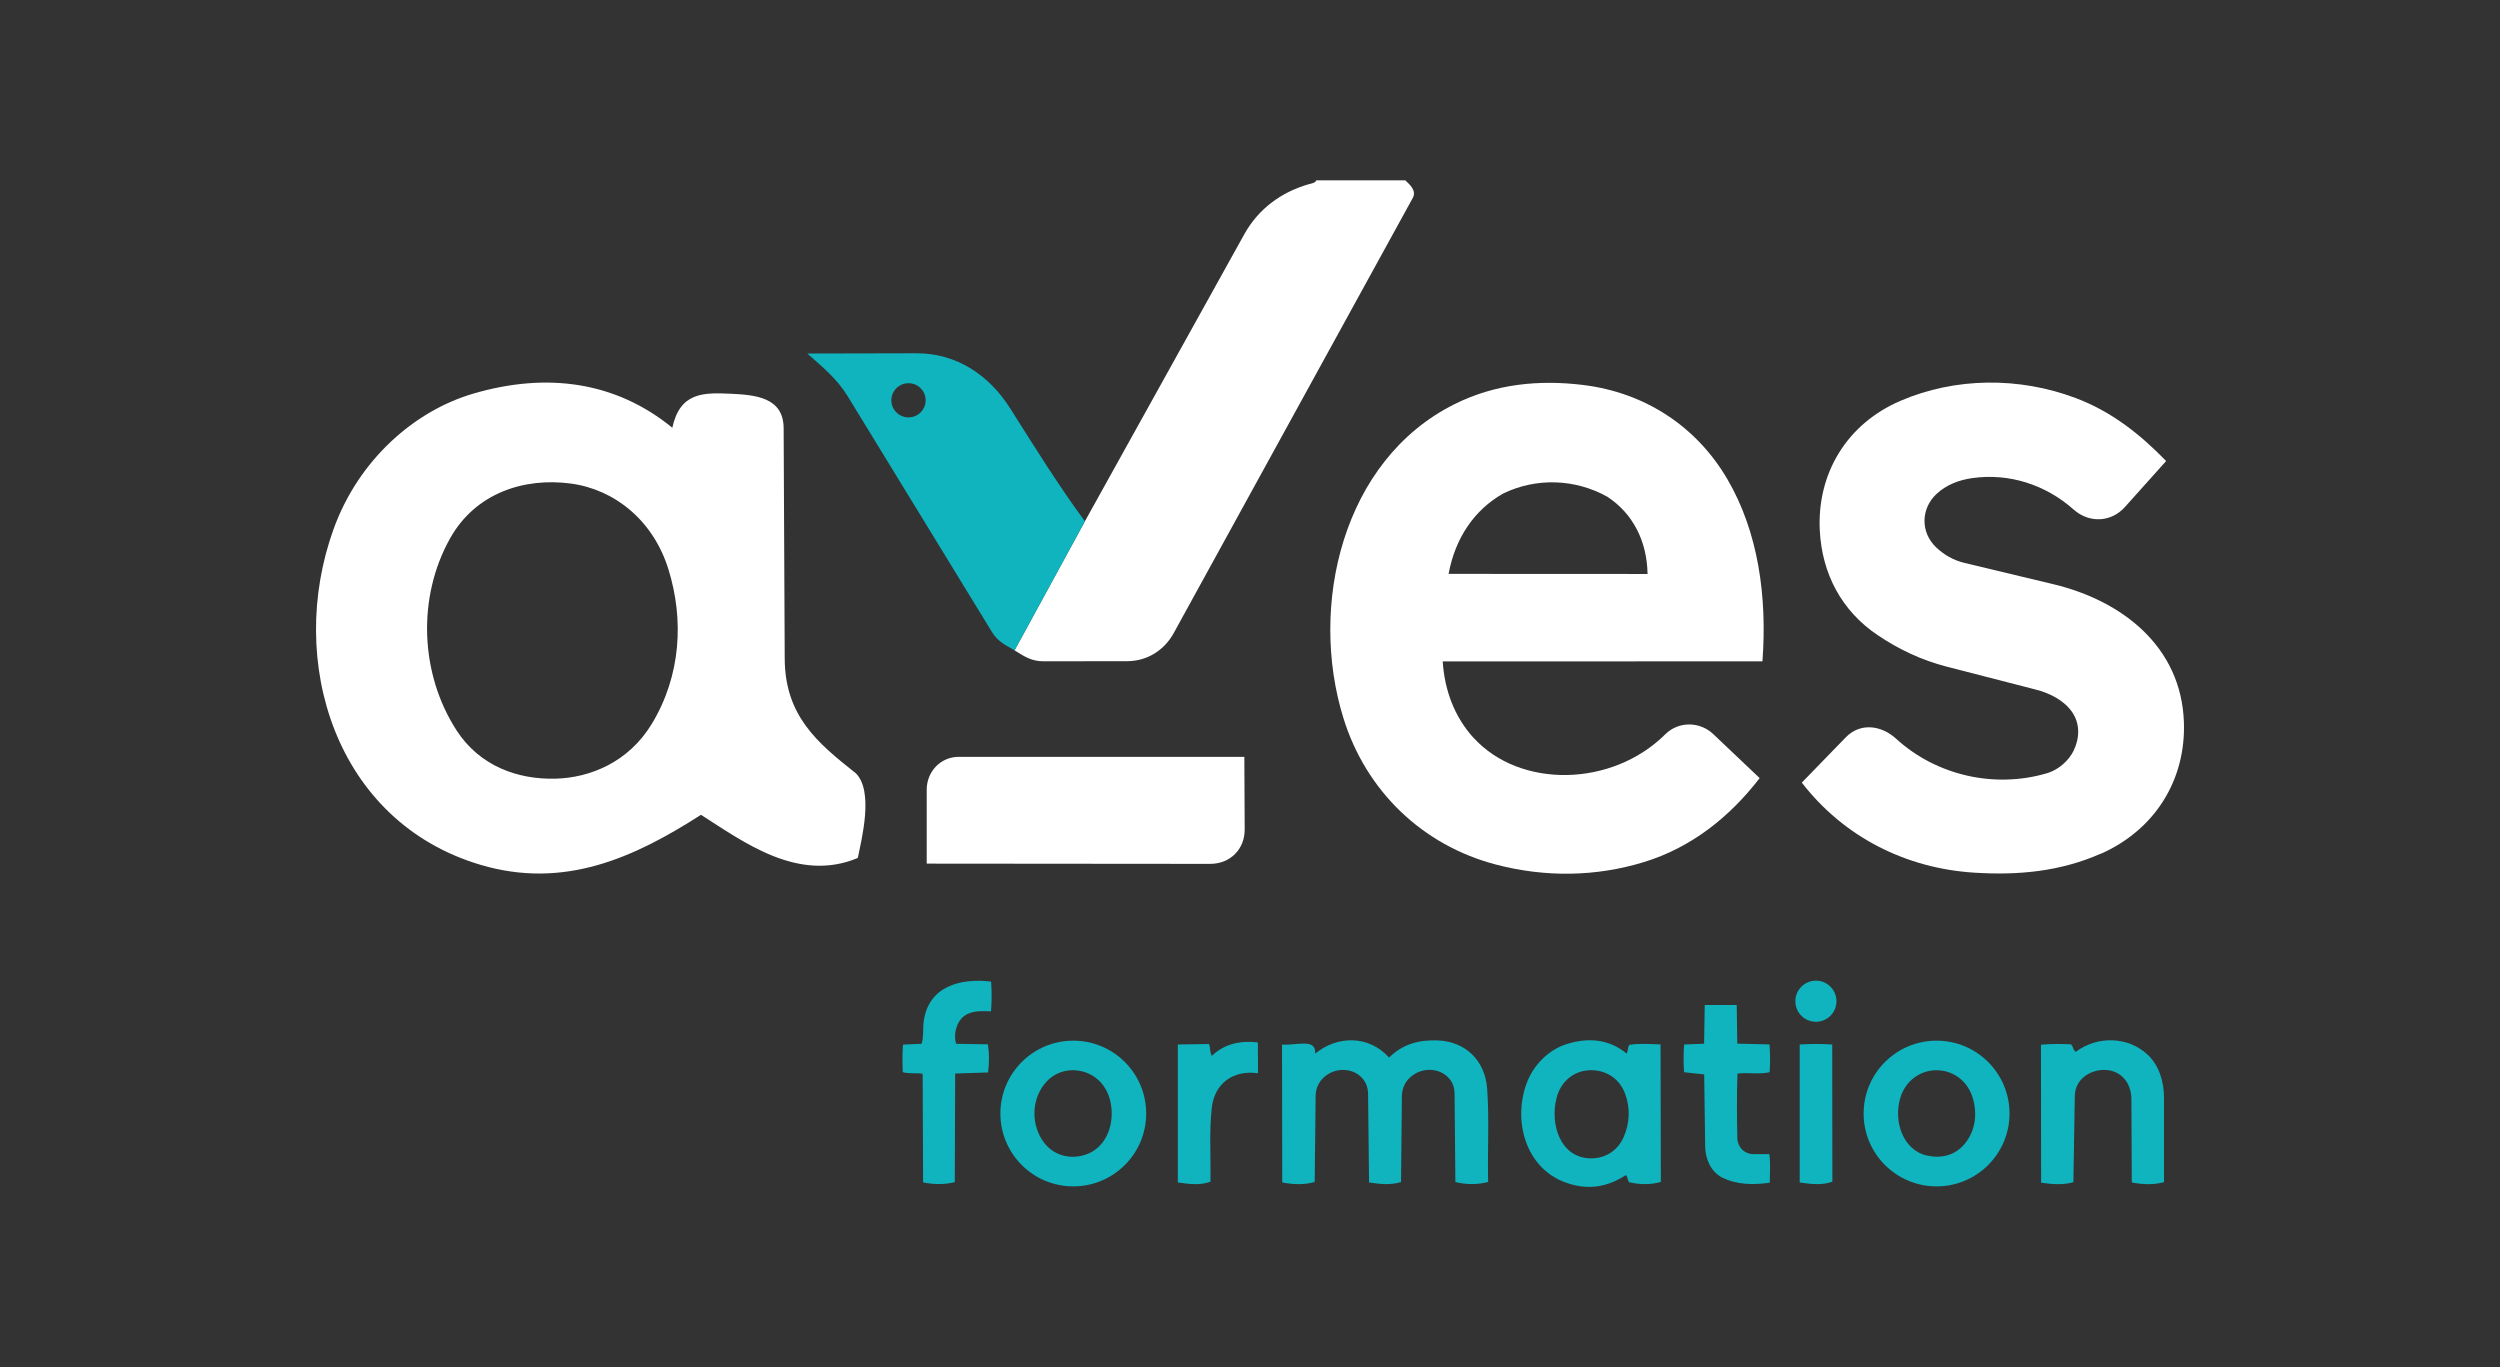
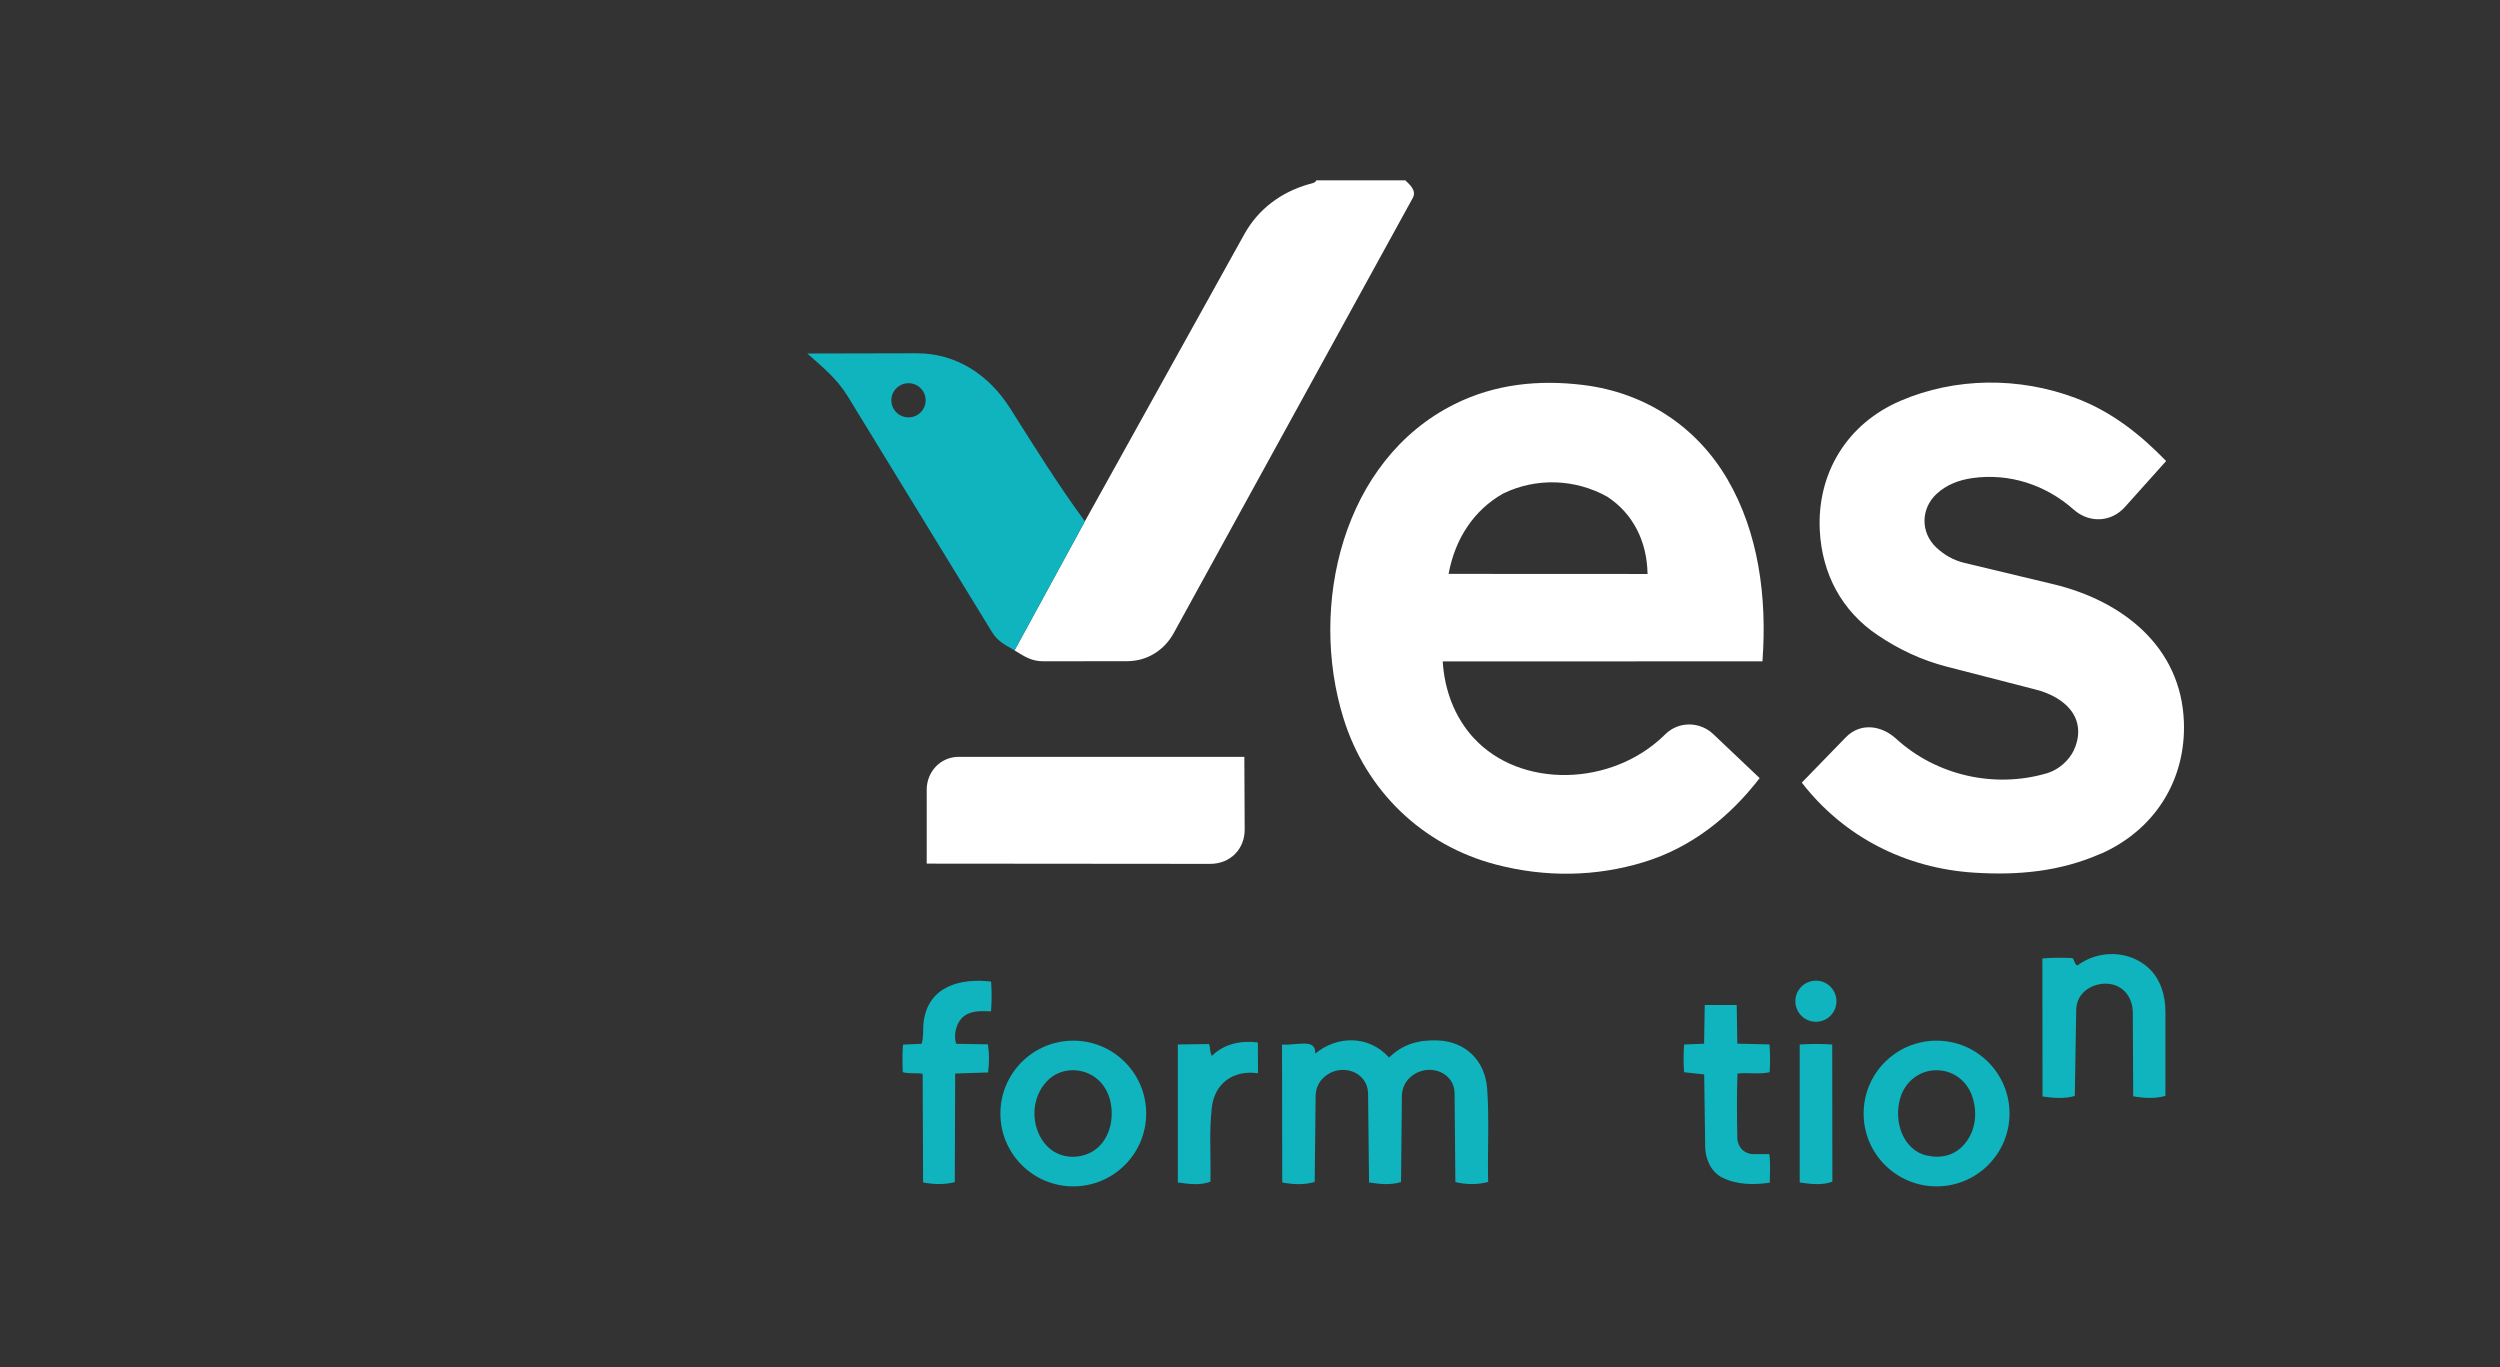
<svg xmlns="http://www.w3.org/2000/svg" id="Calque_1" data-name="Calque 1" viewBox="0 0 512 280">
  <rect x="0" y="0" width="512" height="280" fill="#333333" stroke="none" />
  <defs>
    <style>
      .cls-1 {
        fill: #fff;
      }

      .cls-2 {
        fill: #0fb4bf;
      }
    </style>
  </defs>
  <g>
    <g>
      <path class="cls-1" d="M301.79,151.1c9.52,10.45,28.36,10.11,39.25-.71,2.75-2.73,7.11-2.64,9.84-.04l9.5,9.01c-6.26,8.1-14.09,14.25-23.72,17.2-9.92,3.03-20.23,3.13-30.26.51-15.08-3.94-26.64-15.06-31.27-30.01-7.13-22.99-.23-52.81,22.74-64.28,8.29-4.14,17.27-5.06,26.41-3.93,12.53,1.54,23.14,8.42,29.49,19.29s8.16,24.08,7.18,37.3l-65.48.02c.37,5.87,2.4,11.35,6.31,15.65ZM337.42,117.55c-.11-6.7-2.98-12.38-8.26-15.83-6.56-3.65-14.5-3.94-21.28-.66-6.06,3.41-9.88,9.29-11.21,16.47l40.76.02Z" />
      <path class="cls-1" d="M430.24,174.83c-8.35,3.69-16.99,4.46-25.93,3.89-13.95-.88-26.66-7.26-35.3-18.44l8.99-9.26c2.99-3.08,7.28-2.5,10.31.26,8.27,7.57,20.21,10.24,30.9,7.08,2.61-.77,4.6-2.82,5.47-4.63,1.26-2.62,1.32-5.52-.3-7.88s-4.5-3.87-7.4-4.61l-18.29-4.71c-5.14-1.32-9.76-3.51-14.1-6.42-7.44-4.99-11.45-12.61-11.9-21.48-.58-11.67,5.53-21.82,16.52-26.54,11.25-4.83,24.31-4.93,35.89-.57,7.24,2.73,13.07,7.28,18.52,12.9l-8.43,9.41c-2.84,3.17-7.33,3.35-10.52.52-5.7-5.06-13.15-7.5-20.72-6.44-2.77.39-5.34,1.38-7.33,3.23-3.27,3.03-3.32,7.88-.11,10.95,1.63,1.55,3.58,2.66,5.83,3.2l18.17,4.35c14.03,3.36,26.19,12.7,26.75,28.22.43,11.9-5.95,22.09-17.01,26.99Z" />
    </g>
    <g>
      <g>
-         <path class="cls-1" d="M175.18,158.29c-7.67-6.08-14.41-11.61-14.47-23.37l-.22-47.22c-.03-6.32-5.76-6.82-10.8-7.06-5.68-.26-10.41-.31-12,6.96-11.57-9.45-25.67-11.43-40.81-6.97-12.2,3.59-23.48,13.7-28.54,27.66-9.8,27.05.33,60.02,30.09,68.83,17.07,5.06,31.37-1.41,45.13-10.25,8.73,5.55,19.89,13.97,32.12,8.84.72-3.66,3.39-13.77-.5-17.44ZM133.49,148.24c-4.76,7.89-12.7,11.04-19.66,11.23-7.87.22-15.61-2.63-20.3-9.85-7.52-11.59-8.15-27.29-1.32-39.42,5.19-9.22,15.11-12.45,24.69-11.17,9.01,1.2,16.92,7.59,20.01,17.61,3.17,10.25,2.58,21.68-3.42,31.61Z" />
        <path class="cls-1" d="M247.8,176.92l-58.01-.05v-15.14c0-3.66,2.79-6.73,6.58-6.73h58.47s.07,14.89.07,14.89c.02,3.9-2.84,7.04-7.12,7.03Z" />
      </g>
      <g>
        <path class="cls-1" d="M287.79,36.92c.83.8,2.4,2.07,1.54,3.63l-48.94,89.08c-1.99,3.62-5.52,5.78-9.58,5.78l-17.17.02c-2.59,0-4.15-1.21-5.86-2.24l14.4-26.42,32.66-58.81c2.88-5.18,7.54-8.6,13.14-10.22.71-.2,1.35-.24,1.61-.81h18.19Z" />
        <path class="cls-2" d="M222.19,106.77l-14.4,26.42c-1.67-1-3.34-1.64-4.65-3.77l-29.54-48.28c-2.22-3.62-5.15-5.97-8.26-8.74l22.35-.05c8.32-.02,14.97,4.57,19.23,11.34,5.02,7.95,9.85,15.71,15.26,23.07ZM189.57,81.98c0-1.94-1.57-3.5-3.51-3.5s-3.51,1.57-3.51,3.5,1.57,3.5,3.51,3.5,3.51-1.57,3.51-3.5Z" />
      </g>
    </g>
  </g>
  <g>
    <path class="cls-2" d="M286.95,242.07c-2.09.68-4.34.44-6.57.1l-.2-18.18c-.03-3.14-2.68-5.05-5.52-4.86-2.61.17-5.18,2.19-5.22,5.28l-.19,17.66c-2.06.59-4.27.55-6.65.1l-.04-28.24c3.03.22,7.02-1.39,6.79,1.86,4.43-3.69,10.94-3.87,15.13.8,2.86-2.83,6.2-3.65,10-3.51,5.62.22,9.66,4.08,10.09,9.89.46,6.3.05,12.56.2,19.1-2.25.58-4.52.56-6.71.01l-.16-18.15c-.03-3.16-2.75-5.01-5.56-4.81-2.63.19-5.19,2.22-5.23,5.3l-.18,17.64Z" />
-     <path class="cls-2" d="M340.15,242.06c-2.16.62-4.37.54-6.49.07-.32-.29-.31-1.22-.69-1.47-3.74,2.44-7.74,3.18-12.34,1.52-8.19-2.96-10.79-12.58-8.01-20.23,1.46-4.01,4.66-6.95,8.07-8.07,4.54-1.5,8.95-1.03,12.42,1.88.41-.51.2-1.7.71-1.8,2.05-.29,3.96-.14,6.26-.06l.06,28.16ZM332.46,233.01c1.38-2.99,1.42-6.22.34-9.07-1.21-3.21-4.12-4.93-7.39-4.75-3.11.17-5.74,2.27-6.61,5.6-1.4,5.35.67,12.1,6.61,12.43,2.89.16,5.66-1.2,7.05-4.2Z" />
    <path class="cls-2" d="M411.55,228.05c0,8.24-6.69,14.92-14.94,14.92s-14.94-6.68-14.94-14.92,6.69-14.92,14.94-14.92,14.94,6.68,14.94,14.92ZM402.35,234.28c2.33-2.78,2.64-6.44,1.59-9.66-1.13-3.45-4.21-5.57-7.67-5.43-3.21.13-6.05,2.27-7.07,5.6-1.47,4.78.48,10.74,5.42,11.86,2.88.65,5.72.03,7.73-2.37Z" />
    <path class="cls-2" d="M234.74,228.05c0,8.24-6.69,14.92-14.93,14.92s-14.93-6.68-14.93-14.92,6.69-14.92,14.93-14.92,14.93,6.68,14.93,14.92ZM227.67,228.47c.13-3.73-1.44-6.92-4.35-8.42-2.79-1.44-6.48-1.17-8.92,1.39-3.23,3.4-3.38,8.99-.51,12.66,2.17,2.77,5.75,3.46,8.88,2.21,2.85-1.14,4.77-4.14,4.9-7.84Z" />
-     <path class="cls-2" d="M424.92,224.45l-.29,17.66c-2.06.6-4.22.45-6.61.11l-.03-28.27c2.21-.19,4.08-.16,6.12-.08.48.31.42,1.26,1.03,1.53,4.4-3.29,10.69-3.15,14.69.59,2.39,2.24,3.36,5.61,3.36,8.86v17.25c-2.16.6-4.35.49-6.6.07l-.08-17.08c-.02-3.38-2.17-5.86-5.36-5.97-2.86-.1-6.17,1.73-6.23,5.33Z" />
+     <path class="cls-2" d="M424.92,224.45c-2.06.6-4.22.45-6.61.11l-.03-28.27c2.21-.19,4.08-.16,6.12-.08.48.31.42,1.26,1.03,1.53,4.4-3.29,10.69-3.15,14.69.59,2.39,2.24,3.36,5.61,3.36,8.86v17.25c-2.16.6-4.35.49-6.6.07l-.08-17.08c-.02-3.38-2.17-5.86-5.36-5.97-2.86-.1-6.17,1.73-6.23,5.33Z" />
    <path class="cls-2" d="M195.62,219.86l-.08,22.24c-2.17.55-4.29.48-6.49.06l-.09-22.25c-1.45-.25-2.65.07-4.07-.33-.07-1.95-.12-3.71.05-5.65l3.81-.16c.46-1.47.21-3.03.43-4.64,1.01-7.14,7.46-8.85,13.8-8.1.15,2.11.14,4.03-.02,6.09-2.2-.06-4.35-.22-5.95,1.36-1.15,1.14-1.78,3.45-1.2,5.29l6.51.11c.31,1.96.28,3.75.04,5.76l-6.74.22Z" />
    <path class="cls-2" d="M362.36,236.37c.26,1.98.11,3.64.09,5.84-3.18.47-6.64.48-9.71-1.03-2.3-1.13-3.48-3.77-3.52-6.31l-.2-14.83-4.13-.45c-.11-1.96-.13-3.75.02-5.68l4.09-.16.13-7.93h6.55s.12,7.92.12,7.92l6.59.16c.17,1.91.15,3.7.04,5.69-2.22.49-4.2.01-6.6.28-.15,4.39-.11,8.69-.03,13.11.04,1.96,1.43,3.38,3.35,3.39h3.21Z" />
    <path class="cls-2" d="M247.89,242.01c-2.02.77-4.21.52-6.67.16v-28.26s6.39-.09,6.39-.09c.34.8.07,1.52.58,2.42,2.51-2.46,5.91-3.19,9.42-2.75l.03,6.31c-5.12-.7-8.92,2.07-9.47,7.12s-.17,9.63-.27,15.09Z" />
    <path class="cls-2" d="M375.28,242.01c-2.09.75-4.22.52-6.7.17v-28.27c2.47-.14,4.49-.14,6.66.01l.03,28.08Z" />
    <ellipse class="cls-2" cx="371.9" cy="205.05" rx="4.21" ry="4.21" />
  </g>
</svg>